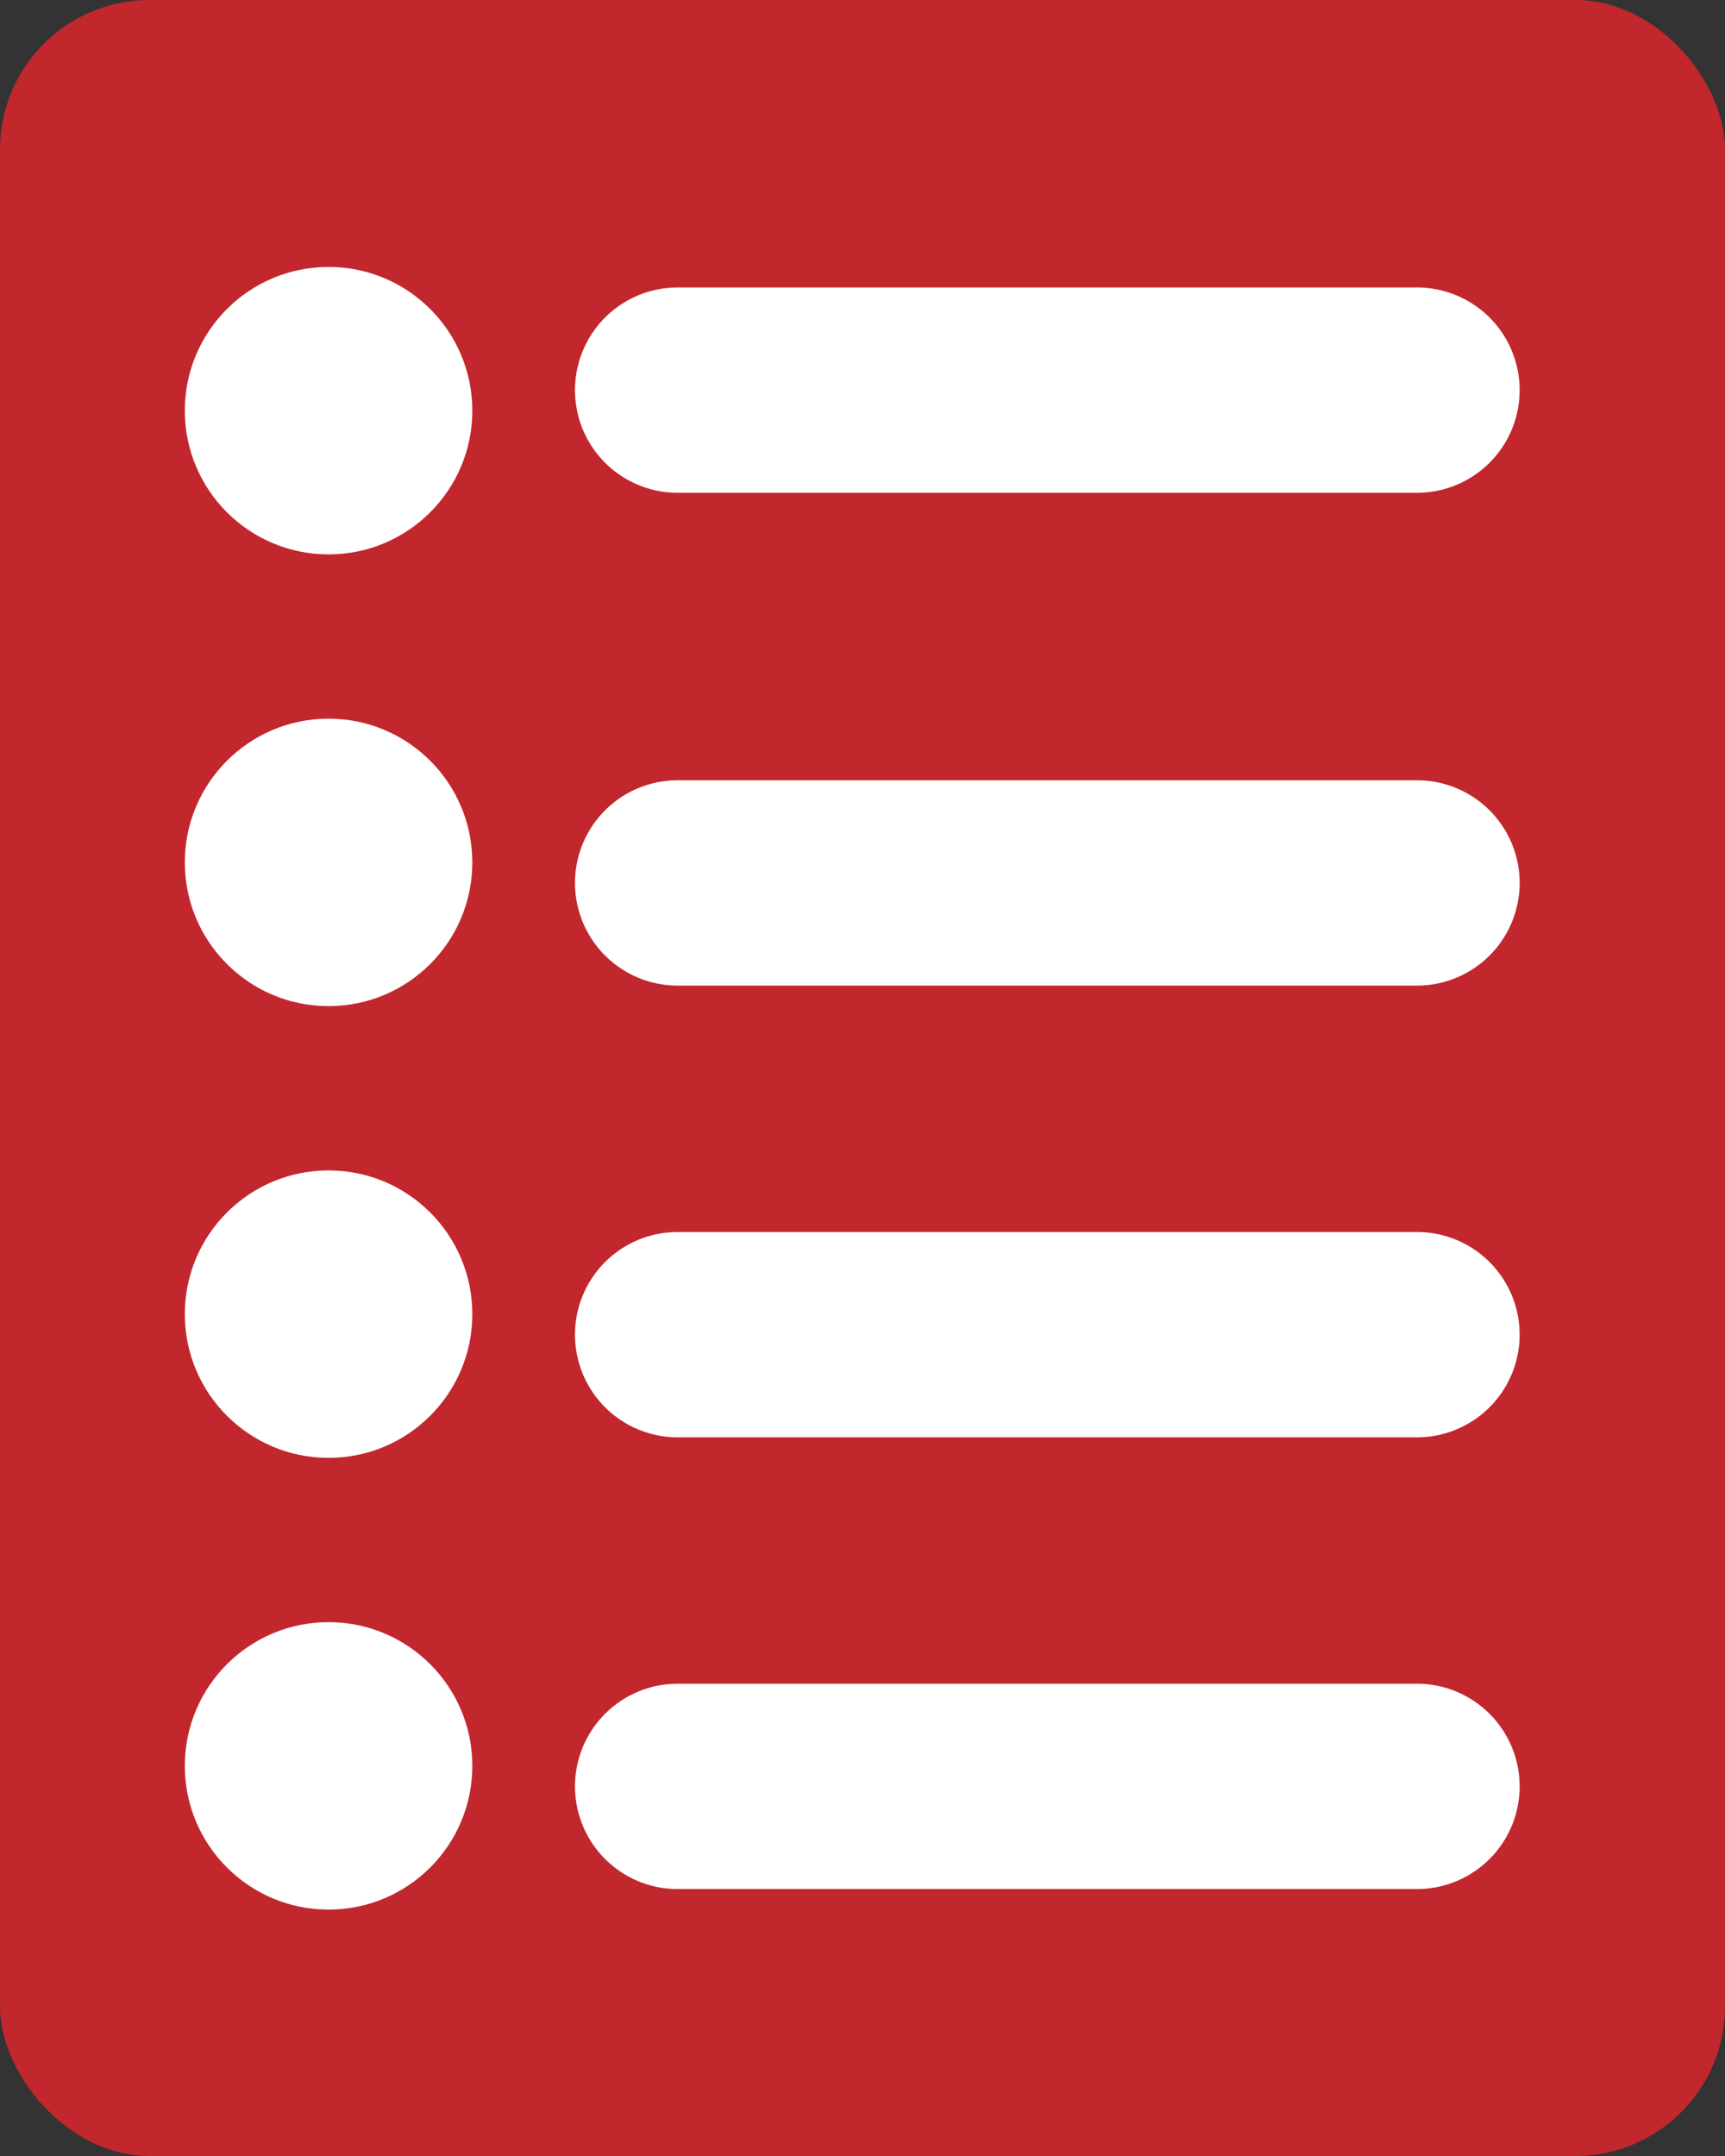
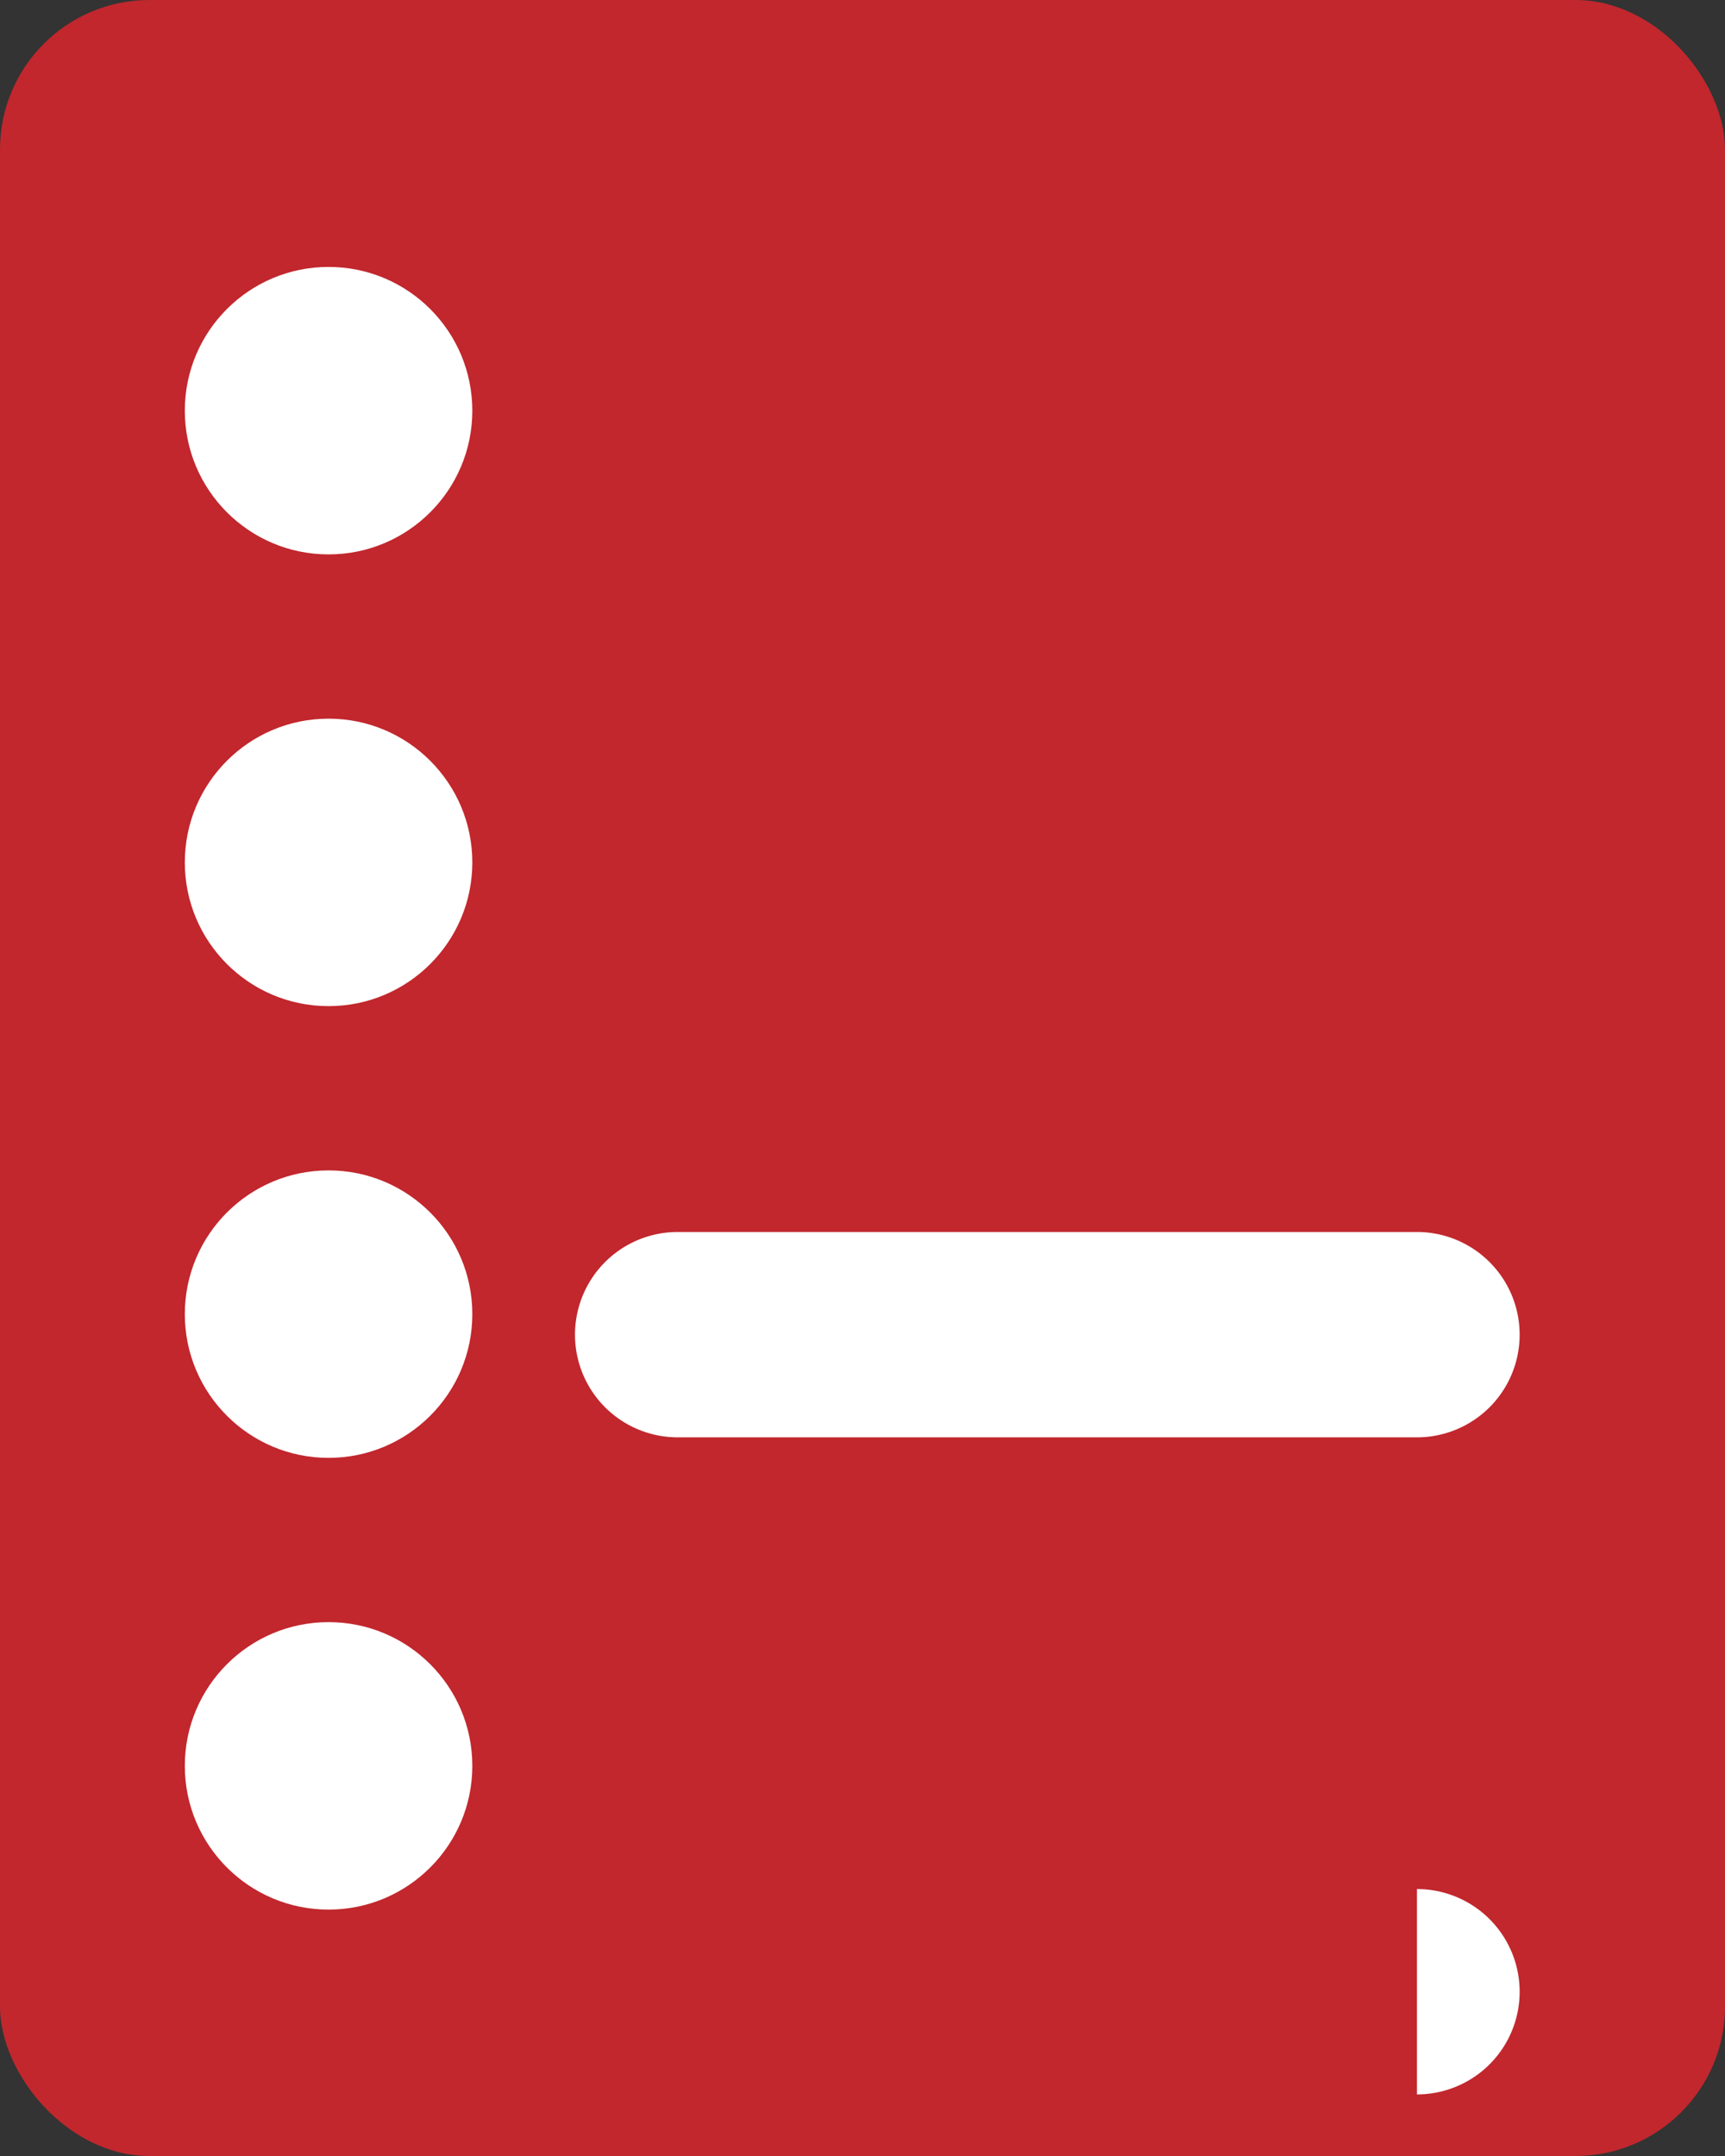
<svg xmlns="http://www.w3.org/2000/svg" viewBox="0 0 42 52.5">
  <rect x="0" y="0" width="42" height="52.5" fill="#333333" stroke="none" />
  <defs>
    <style>.cls-1{fill:#c1272d;}.cls-2{fill:#fff;}</style>
  </defs>
  <title>brand</title>
  <g id="圖層_2" data-name="圖層 2">
    <g id="圖層_7" data-name="圖層 7">
      <rect class="cls-1" width="42" height="52.5" rx="3.64" ry="3.64" />
      <circle class="cls-2" cx="8" cy="10" r="3.5" />
      <circle class="cls-2" cx="8" cy="21" r="3.5" />
      <circle class="cls-2" cx="8" cy="32" r="3.5" />
      <circle class="cls-2" cx="8" cy="43" r="3.5" />
-       <path class="cls-2" d="M34.5,12h-18a2.5,2.5,0,0,1,0-5h18a2.5,2.5,0,0,1,0,5Z" />
-       <path class="cls-2" d="M34.5,24h-18a2.5,2.5,0,0,1,0-5h18a2.5,2.5,0,0,1,0,5Z" />
      <path class="cls-2" d="M34.5,35h-18a2.5,2.5,0,0,1,0-5h18a2.5,2.5,0,0,1,0,5Z" />
-       <path class="cls-2" d="M34.5,46h-18a2.5,2.5,0,0,1,0-5h18a2.5,2.5,0,0,1,0,5Z" />
+       <path class="cls-2" d="M34.5,46h-18h18a2.5,2.5,0,0,1,0,5Z" />
    </g>
  </g>
</svg>